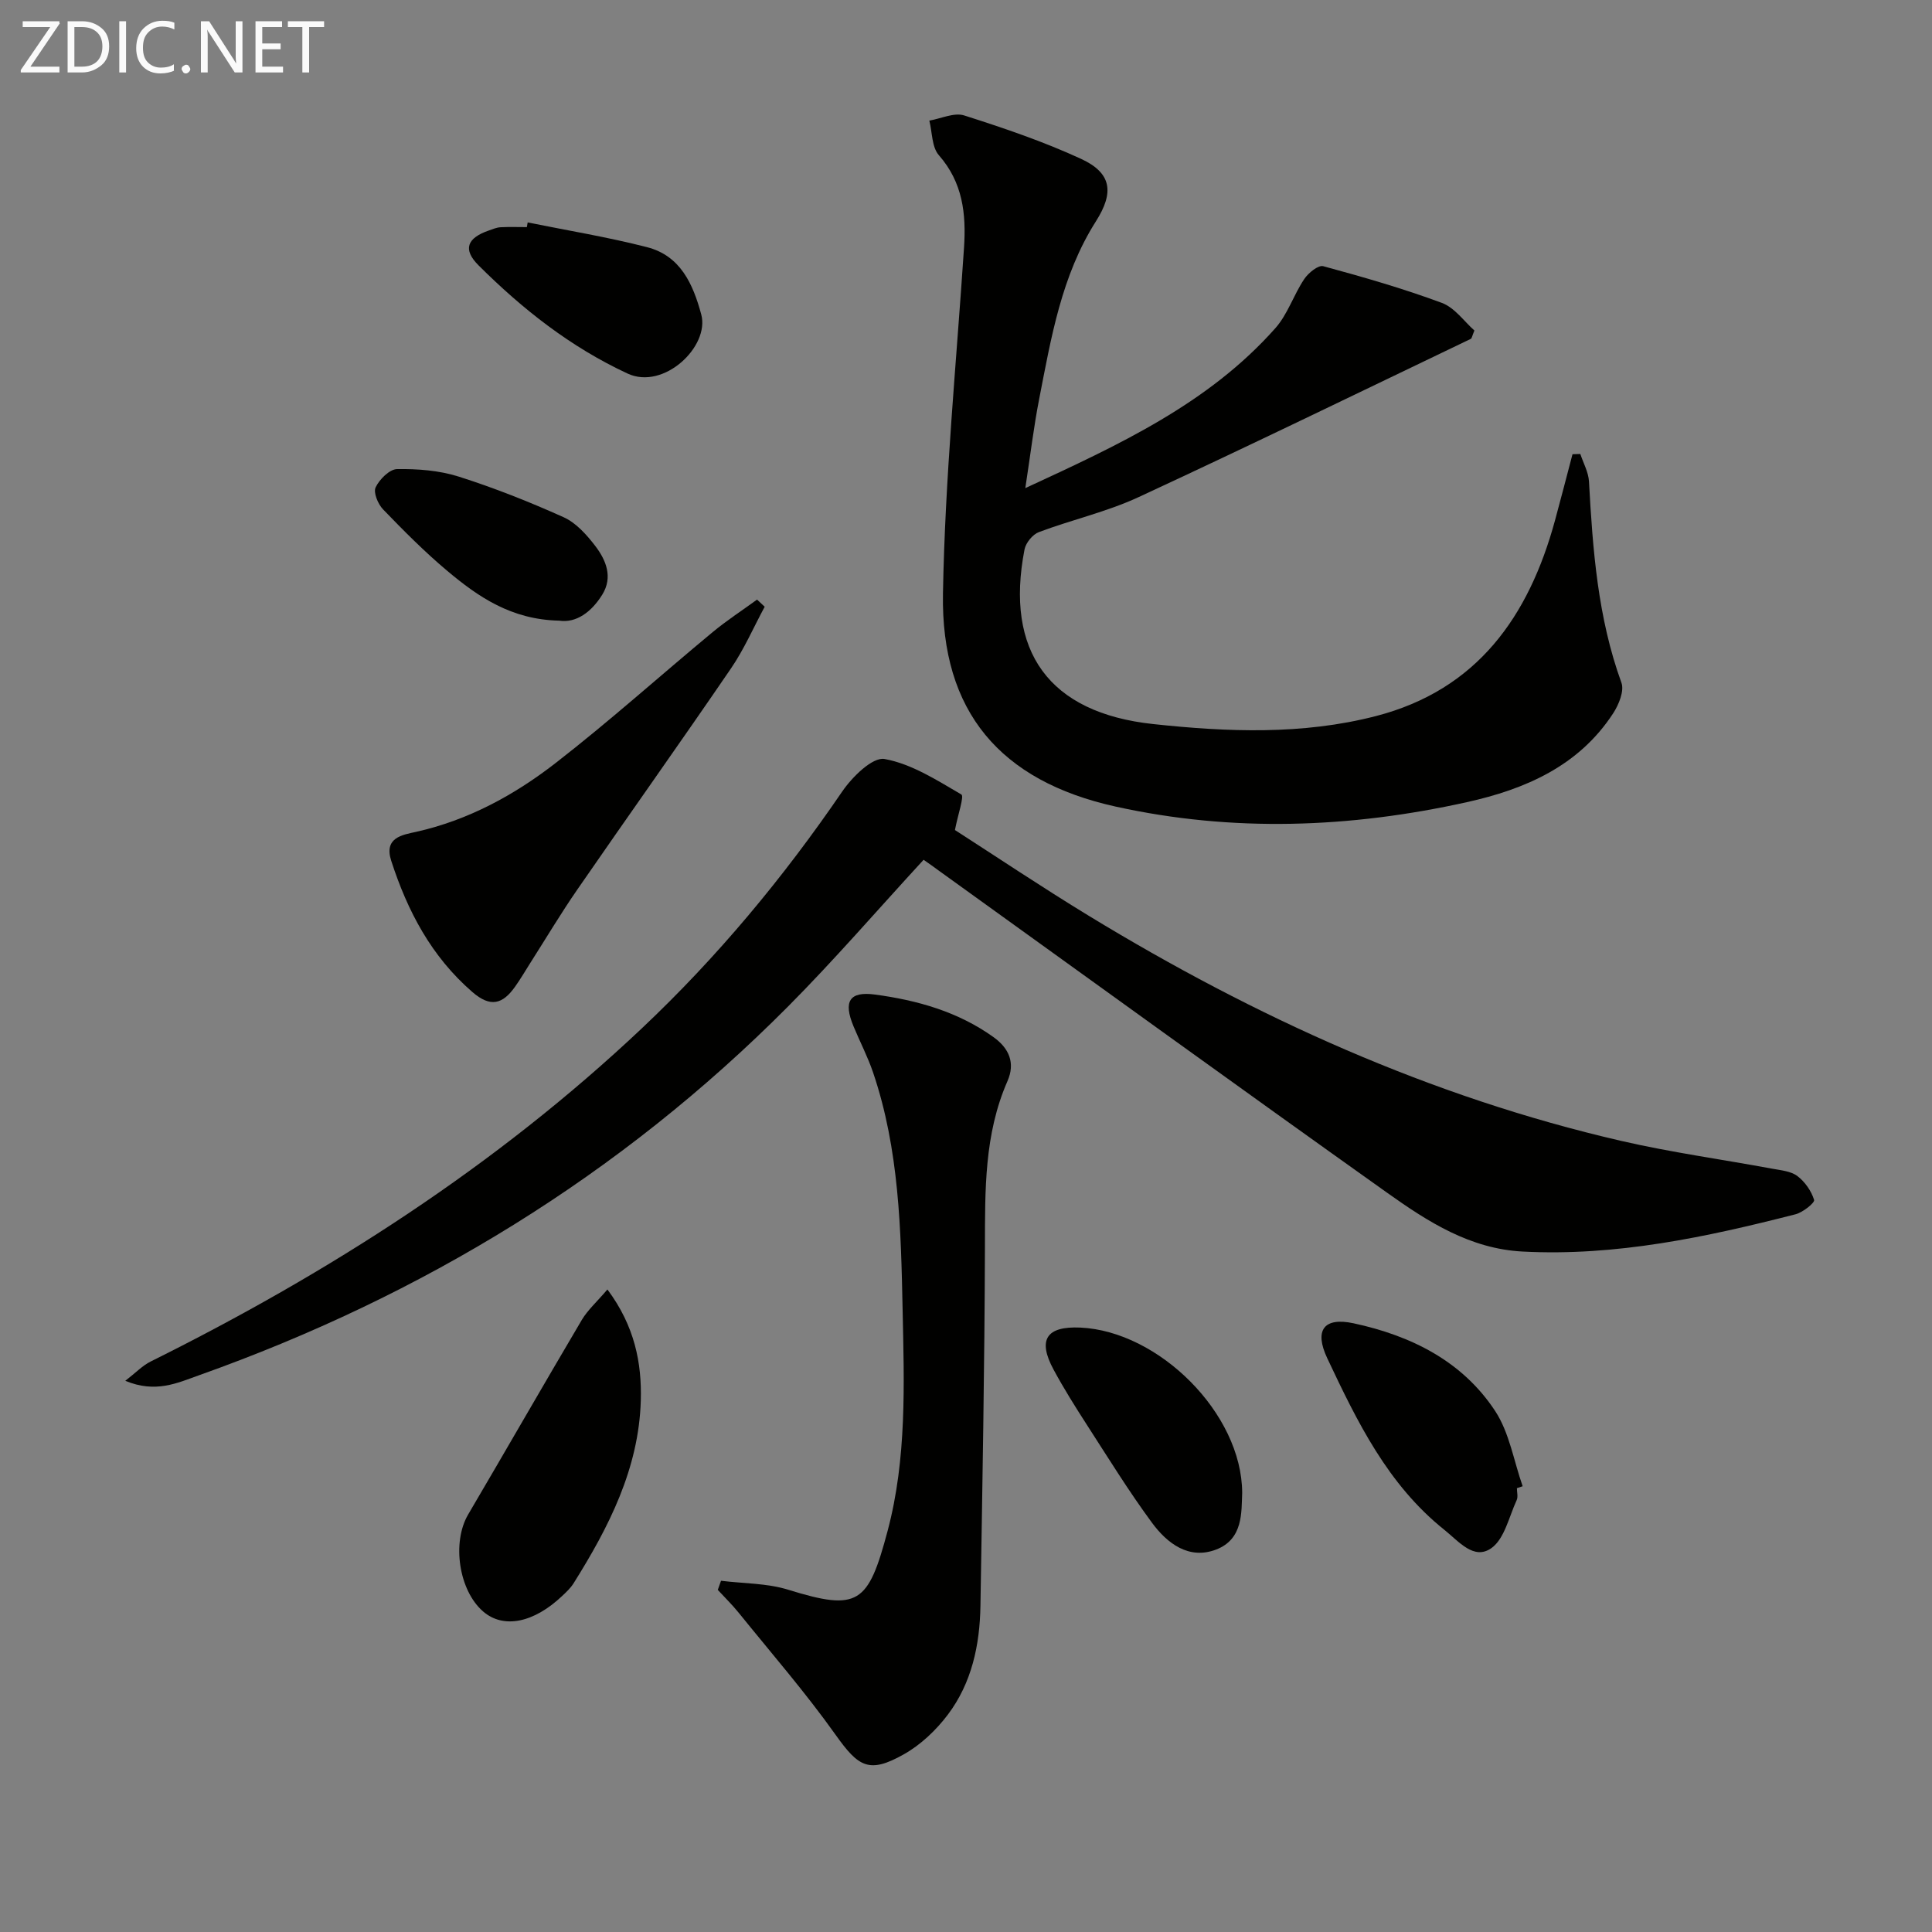
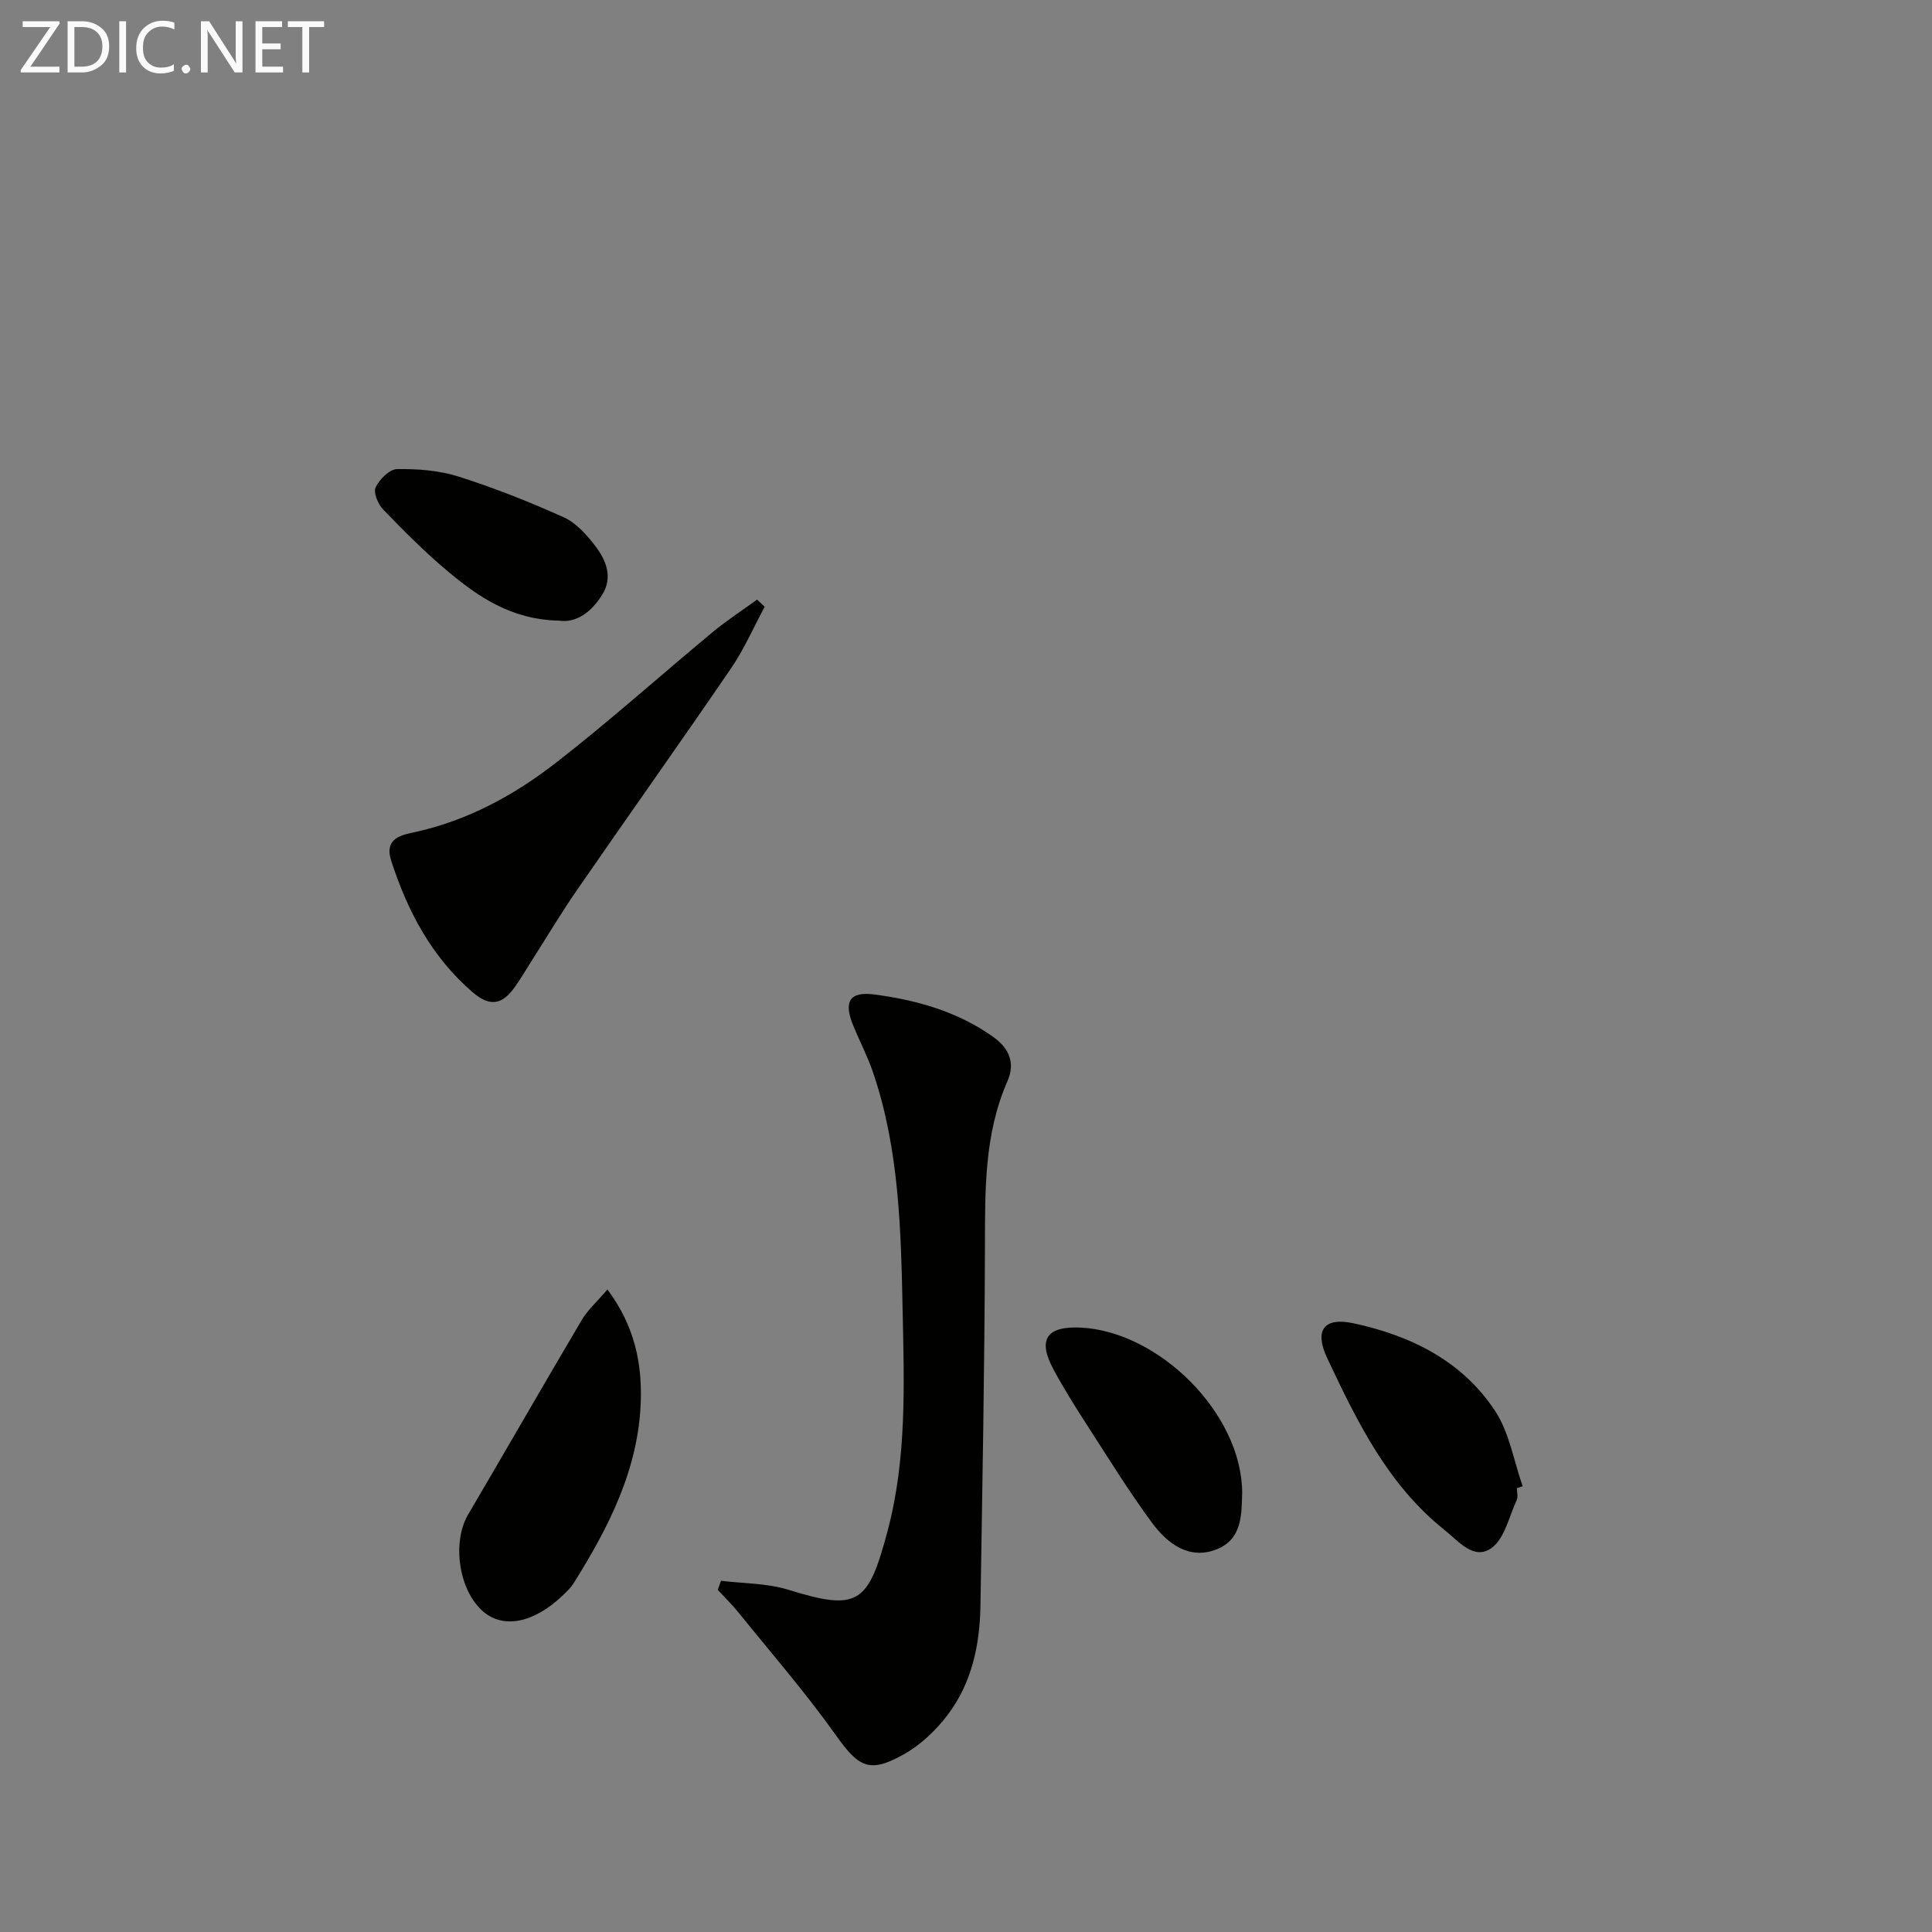
<svg xmlns="http://www.w3.org/2000/svg" enable-background="new 0 0 400 400" viewBox="0 0 400 400">
  <rect x="0" y="0" width="400" height="400" fill="#808080" stroke="none" />
  <g fill="#010100">
-     <path d="m212.28 101.06c19.53-9.02 37.96-17.53 51.79-33.14 2.54-2.87 3.77-6.88 5.95-10.13.84-1.27 2.9-2.95 3.93-2.68 8.27 2.24 16.54 4.62 24.57 7.6 2.68 1 4.66 3.89 6.74 5.72-.49 1.16-.53 1.63-.75 1.73-22.9 10.98-45.74 22.09-68.79 32.77-6.58 3.05-13.81 4.67-20.64 7.24-1.28.48-2.69 2.21-2.96 3.57-4.1 21.12 5.05 33.86 26.64 36.17 15.37 1.65 30.9 2.27 46.09-1.65 21.01-5.43 31.67-20.64 37.09-40.49 1.25-4.57 2.42-9.15 3.63-13.73.54-.02 1.08-.03 1.62-.05.62 1.89 1.68 3.76 1.79 5.69.78 14.13 1.81 28.17 6.72 41.67.62 1.7-.55 4.55-1.71 6.33-7.12 10.93-18.22 15.72-30.3 18.4-24.14 5.36-48.48 6.27-72.73.91-23.88-5.28-36.16-19.69-35.73-44.1.42-23.89 2.78-47.75 4.36-71.62.46-7.01-.25-13.48-5.21-19.14-1.47-1.67-1.36-4.74-1.97-7.16 2.42-.41 5.13-1.73 7.21-1.07 8.19 2.61 16.39 5.39 24.18 8.98 6.41 2.95 6.88 6.99 3.1 12.94-7.13 11.22-9.27 24.08-11.75 36.79-1.11 5.65-1.79 11.41-2.87 18.45z" />
-     <path d="m191.22 178.01c-9.58 10.41-18.5 20.76-28.11 30.42-34.71 34.89-75.7 59.88-121.98 76.33-4.4 1.56-8.9 3.74-15.19 1.12 2.2-1.7 3.57-3.16 5.25-3.99 37-18.39 71.48-40.48 101.65-68.94 15.69-14.8 29.36-31.26 41.52-49.06 2.06-3.02 6.28-7.19 8.77-6.75 5.6 1.01 10.84 4.39 15.91 7.35.62.36-.69 4.04-1.33 7.36 8.46 5.44 17.96 11.81 27.72 17.76 34.43 20.97 70.78 37.5 110.22 46.6 10.33 2.38 20.87 3.83 31.3 5.76 1.78.33 3.83.5 5.18 1.52 1.56 1.18 2.89 3.08 3.46 4.94.18.58-2.32 2.58-3.83 2.97-18.53 4.74-37.17 8.73-56.51 7.72-10.86-.56-19.57-6.14-27.94-12.09-31.04-22.08-61.89-44.43-92.81-66.68-1.07-.8-2.15-1.55-3.28-2.34z" />
    <path d="m149.28 327.28c4.64.58 9.49.49 13.89 1.85 14.54 4.51 16.58 2.95 20.61-12.21 3.97-14.96 3.42-30.36 3.1-45.65-.35-16.6-.69-33.25-6.12-49.23-1.11-3.27-2.73-6.37-4.06-9.58-2.11-5.1-.88-7.26 4.44-6.55 8.75 1.17 17.22 3.55 24.56 8.82 3.23 2.32 4.54 5.34 2.88 9.12-4.82 10.99-4.63 22.56-4.66 34.24-.07 24.8-.53 49.59-.93 74.39-.13 8.1-1.8 15.96-6.75 22.52-2.43 3.22-5.62 6.25-9.11 8.21-7.2 4.06-9.39 2.63-14.13-4.04-6.23-8.76-13.32-16.92-20.09-25.3-1.33-1.65-2.86-3.13-4.3-4.7.23-.62.45-1.26.67-1.89z" />
    <path d="m158.32 125.62c-2.3 4.26-4.24 8.76-6.95 12.73-10.5 15.37-21.29 30.53-31.86 45.85-3.4 4.92-6.46 10.06-9.68 15.11-1.07 1.68-2.07 3.41-3.23 5.03-2.53 3.54-5.04 4.32-8.81 1.04-8.49-7.36-13.41-16.73-16.79-27.16-1.57-4.84 2.34-5.37 5.13-5.99 10.8-2.42 20.31-7.59 28.86-14.22 11.15-8.65 21.67-18.11 32.55-27.13 2.92-2.42 6.13-4.5 9.2-6.74.52.49 1.05.98 1.58 1.48z" />
    <path d="m125.76 266.97c5.66 7.59 7.13 15.25 6.91 23-.4 14.05-6.62 26.21-13.92 37.84-.61.97-1.48 1.79-2.32 2.58-5.92 5.63-12.19 6.87-16.38 3.27-5.07-4.35-6.52-14.32-3.13-20.09 7.89-13.42 15.63-26.92 23.55-40.32 1.22-2.04 3.09-3.7 5.29-6.28z" />
    <path d="m314.06 308.11c0 .83.27 1.79-.05 2.48-1.59 3.44-2.51 7.99-5.23 9.93-3.63 2.57-6.73-1.38-9.75-3.79-11.73-9.38-18.05-22.41-24.23-35.51-2.74-5.8-.74-8.58 5.47-7.24 11.84 2.55 22.48 7.8 29.29 18.16 2.95 4.49 3.85 10.34 5.69 15.57-.41.13-.8.26-1.19.4z" />
    <path d="m257.18 309.07c-.17 3.94.26 9.59-5.4 11.75-5.64 2.16-10.14-1.29-13.28-5.56-4.8-6.51-9.06-13.43-13.45-20.23-2.42-3.75-4.8-7.54-6.92-11.47-3.35-6.2-1.49-9.01 5.53-8.7 16.25.74 33.46 17.76 33.52 34.21z" />
-     <path d="m109.25 46.05c8.24 1.67 16.57 3.03 24.7 5.12 6.92 1.77 9.53 7.61 11.24 13.95 1.77 6.61-7.76 15.71-15.26 12.22-11.83-5.5-21.76-13.34-30.85-22.4-3.31-3.3-2.4-5.65 2.13-7.22.78-.27 1.58-.62 2.39-.67 1.82-.1 3.65-.03 5.48-.03.06-.32.12-.64.17-.97z" />
    <path d="m115.78 128.5c-9.94-.21-16.78-4.94-23.18-10.31-4.69-3.94-9.04-8.32-13.3-12.74-1.05-1.09-2.04-3.48-1.53-4.55.79-1.66 2.88-3.75 4.44-3.78 4.24-.06 8.69.27 12.71 1.54 7.41 2.35 14.69 5.24 21.78 8.43 2.55 1.15 4.73 3.59 6.5 5.89 2.27 2.95 3.75 6.5 1.49 10.14-2.23 3.59-5.38 5.91-8.91 5.38z" />
  </g>
  <path d="m12.4 4.8-6.1 9h6v1.2h-8v-.5l6.1-8.9h-5.7v-1.2h7.6v.4z" fill="#fafafa" />
  <path d="m14 15v-10.6h3c1.6 0 2.9.5 4 1.4s1.6 2.2 1.6 3.8-.5 3-1.6 3.9-2.4 1.5-4 1.5zm1.4-9.4v8.2h1.6c1.3 0 2.4-.4 3.1-1.1s1.1-1.8 1.1-3.1-.4-2.3-1.2-3-1.8-1-3.1-1z" fill="#fafafa" />
  <path d="m26.1 4.4v10.6h-1.4v-10.6z" fill="#fafafa" />
  <path d="m36.1 14.6c-.8.4-1.8.6-2.9.6-1.5 0-2.7-.5-3.6-1.4s-1.4-2.2-1.4-3.8c0-1.7.5-3.1 1.5-4.1s2.3-1.6 3.9-1.6c1 0 1.8.1 2.5.4v1.4c-.8-.4-1.6-.6-2.5-.6-1.2 0-2.1.4-2.9 1.2s-1.1 1.8-1.1 3.2c0 1.3.3 2.3 1 3s1.6 1.1 2.7 1.1c1 0 2-.2 2.7-.7v1.3z" fill="#fafafa" />
  <path d="m37.6 14.3c0-.2.1-.5.3-.6s.4-.3.6-.3c.3 0 .5.1.6.3s.3.4.3.6-.1.4-.3.6-.4.3-.6.3c-.3 0-.5-.1-.6-.3s-.3-.4-.3-.6z" fill="#fafafa" />
  <path d="m50.2 15h-1.6l-5.3-8.2c-.2-.2-.3-.5-.4-.7 0 .2.1.7.1 1.5v7.4h-1.4v-10.6h1.7l5.2 8.1c.2.4.4.6.4.7 0-.3-.1-.8-.1-1.5v-7.3h1.4z" fill="#fafafa" />
  <path d="m58.6 15h-5.7v-10.6h5.5v1.2h-4.1v3.4h3.8v1.2h-3.8v3.6h4.3z" fill="#fafafa" />
  <path d="m67.1 5.6h-3.1v9.4h-1.4v-9.4h-3v-1.2h7.5z" fill="#fafafa" />
</svg>